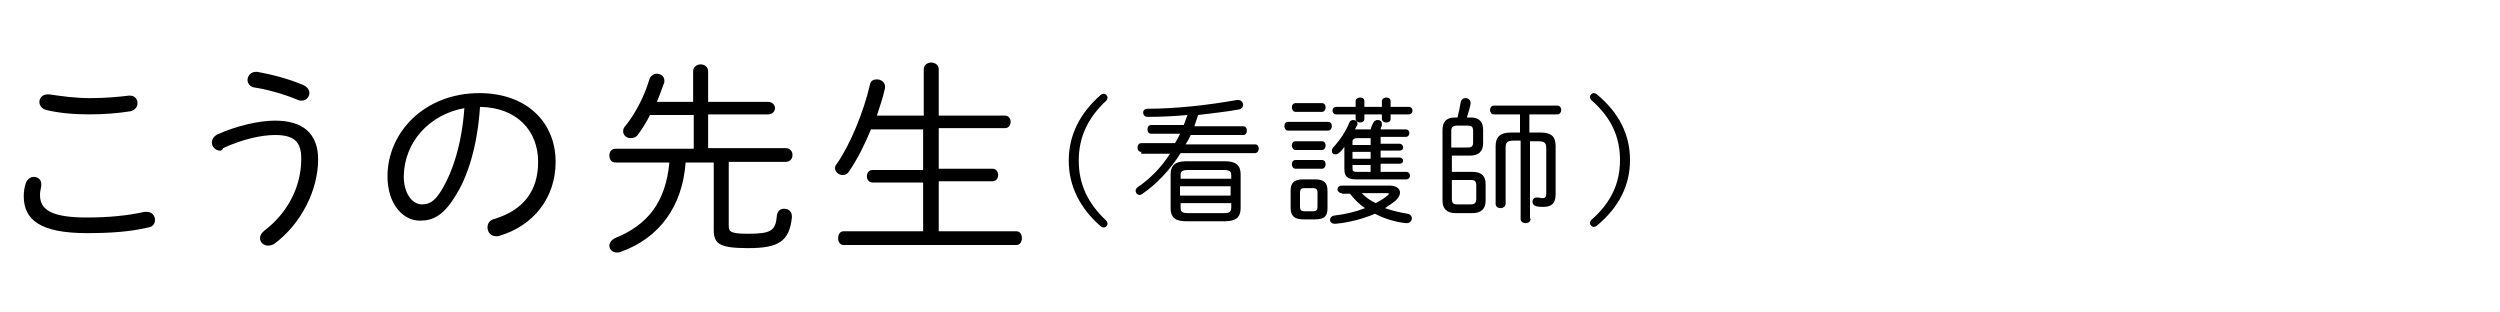
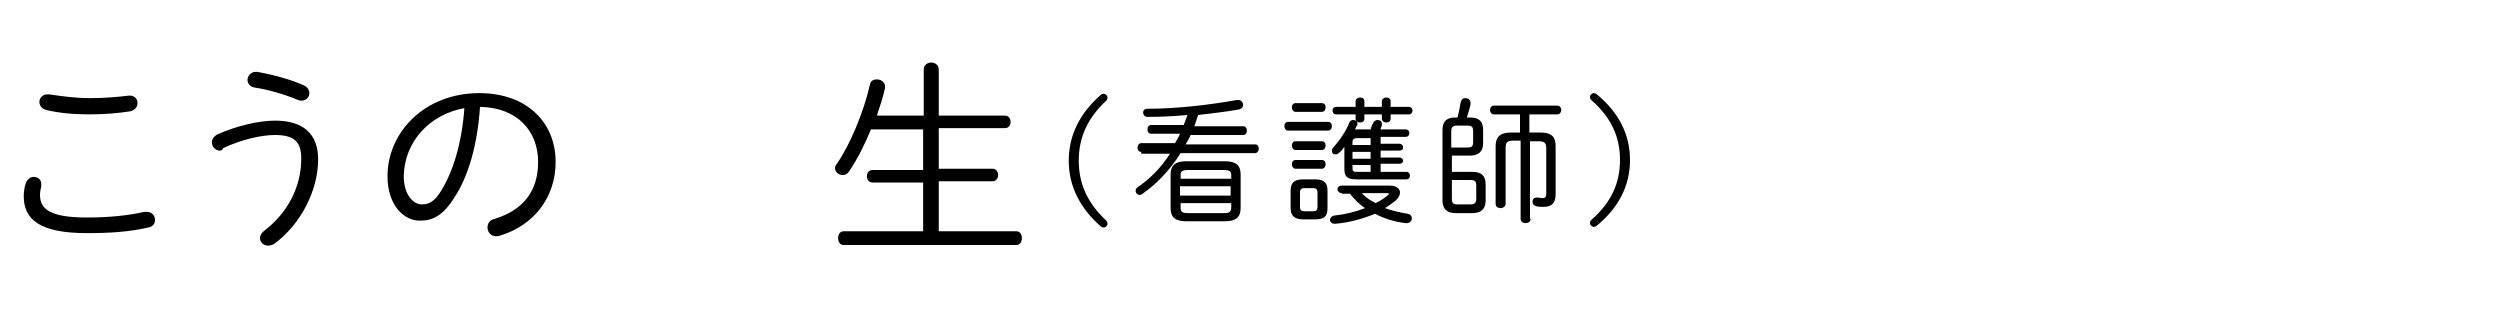
<svg xmlns="http://www.w3.org/2000/svg" version="1.1" x="0px" y="0px" viewBox="0 0 400 50" style="enable-background:new 0 0 400 50;" xml:space="preserve">
  <g id="レイヤー_1">
    <g>
      <path d="M3.8,31.4c0-0.7,0.1-1.4,0.3-2c0.2-0.7,0.8-1.1,1.3-1.1c0.6,0,1.2,0.4,1.2,1.1c0,0.1,0,0.2,0,0.4    c-0.1,0.5-0.2,0.9-0.2,1.4c0,2.3,1.7,3.6,7.5,3.6c3.5,0,6.5-0.3,9.2-0.9c0.1,0,0.3,0,0.4,0c0.8,0,1.3,0.6,1.3,1.3    c0,0.5-0.3,1.1-1.1,1.2c-3,0.7-6.1,0.9-9.8,0.9C6.5,37.3,3.8,35.2,3.8,31.4z M14.4,15.7c2.4,0,4.6-0.2,6.2-0.4c0.1,0,0.2,0,0.2,0    c0.8,0,1.2,0.6,1.2,1.2c0,0.6-0.4,1.1-1.1,1.3c-1.9,0.3-4.1,0.5-6.6,0.5c-2.5,0-4.8-0.2-6.9-0.7c-0.7-0.2-1.1-0.7-1.1-1.3    c0-0.6,0.5-1.2,1.3-1.2c0.1,0,0.2,0,0.3,0C9.9,15.4,12.1,15.7,14.4,15.7z" />
      <path d="M35.2,24.1c-0.7,0-1.3-0.6-1.3-1.3c0-0.5,0.3-1,0.9-1.3c3.1-1.4,6.7-2.2,9.2-2.2c4.5,0,6.9,2.1,6.9,6.2    c0,5-2.8,10.4-7,13.5c-0.3,0.2-0.7,0.3-1,0.3c-0.7,0-1.3-0.5-1.3-1.2c0-0.4,0.2-0.8,0.7-1.2c3.8-2.9,5.9-7.1,5.9-11.5    c0-2.6-1-3.8-4.2-3.8c-2.2,0-5.3,0.7-8.3,2.1C35.6,24,35.4,24.1,35.2,24.1z M48.5,13.6c0.7,0.3,1,0.8,1,1.3c0,0.6-0.5,1.2-1.2,1.2    c-0.2,0-0.4,0-0.6-0.1c-2.4-1-5-1.7-7-2c-0.7-0.1-1.1-0.7-1.1-1.2c0-0.6,0.5-1.3,1.3-1.3c0.1,0,0.2,0,0.3,0    C43.4,11.9,46.2,12.6,48.5,13.6z" />
      <path d="M62,28.2c0-7,5.9-13.3,14.7-13.3c7.6,0,12.2,4.7,12.2,11c0,5.8-3.6,10.2-8.9,11.8c-0.2,0.1-0.4,0.1-0.6,0.1    c-0.9,0-1.4-0.7-1.4-1.4c0-0.6,0.3-1.2,1.2-1.4c4.5-1.4,6.9-4.4,6.9-9.1c0-4.9-3.3-8.7-9.3-8.8c-0.4,6.1-1.9,11.2-4.1,14.5    c-1.8,2.9-3.5,3.7-5.4,3.7C64.7,35.4,62,32.9,62,28.2z M64.6,28.2c0,2.8,1.4,4.5,2.9,4.5c1.1,0,2-0.4,3.1-2.2    c1.9-3.1,3.3-7.6,3.7-13.2C68.8,18.3,64.7,22.6,64.6,28.2z" />
-       <path d="M110.9,18.4H104c-0.6,1.2-1.3,2.3-1.9,3.1c-0.3,0.5-0.8,0.6-1.2,0.6c-0.7,0-1.2-0.5-1.2-1.1c0-0.3,0.1-0.6,0.4-0.9    c1.6-2,3-4.7,3.8-7.4c0.2-0.6,0.7-0.9,1.2-0.9c0.6,0,1.2,0.4,1.2,1.1c0,0.2,0,0.4-0.1,0.5c-0.3,0.9-0.7,1.9-1.1,2.9h5.8v-4.9    c0-0.7,0.6-1.1,1.2-1.1s1.2,0.4,1.2,1.1v4.9h9.6c0.7,0,1.1,0.5,1.1,1c0,0.5-0.4,1-1.1,1h-9.6v5.4h12.4c0.7,0,1.1,0.5,1.1,1.1    s-0.4,1.1-1.1,1.1h-9.1v10.3c0,0.9,0.4,1.2,3.1,1.2c3.7,0,4.4-0.5,4.6-2.9c0.1-0.8,0.6-1.1,1.2-1.1c0.6,0,1.2,0.4,1.2,1.2v0.2    c-0.4,3.8-2.1,4.9-7,4.9c-4.6,0-5.5-0.7-5.5-2.9V26h-4.5c-0.5,7-4.2,12.1-10.4,14.3c-0.2,0.1-0.4,0.1-0.6,0.1    c-0.7,0-1.2-0.5-1.2-1.1c0-0.4,0.3-0.9,0.9-1.2c5.2-2.1,8.1-5.7,8.7-12.1h-8.6c-0.7,0-1-0.5-1-1.1s0.3-1.1,1-1.1h12.5V18.4z" />
      <path d="M139.4,20.6c-1,2.4-2.1,4.7-3.6,6.9c-0.3,0.4-0.6,0.5-1,0.5c-0.6,0-1.2-0.5-1.2-1.1c0-0.2,0.1-0.5,0.3-0.7    c2.1-3,4.3-8.3,5.3-12.7c0.1-0.6,0.6-0.8,1.1-0.8c0.6,0,1.3,0.4,1.3,1.1c0,0.1,0,0.2,0,0.3c-0.3,1.4-0.8,2.9-1.3,4.4h7.5v-7.4    c0-0.7,0.6-1.1,1.2-1.1c0.6,0,1.2,0.4,1.2,1.1v7.4h10.6c0.6,0,0.9,0.5,0.9,1c0,0.5-0.3,1-0.9,1h-10.6v6.5h8.6c0.6,0,0.9,0.5,0.9,1    c0,0.5-0.3,1-0.9,1h-8.6V37h12.4c0.6,0,0.9,0.5,0.9,1.1s-0.3,1.1-0.9,1.1H135c-0.6,0-0.9-0.5-0.9-1.1s0.3-1.1,0.9-1.1h12.7v-7.8    h-8.1c-0.6,0-0.9-0.5-0.9-1c0-0.5,0.3-1,0.9-1h8.1v-6.5H139.4z" />
      <path d="M176.1,15.2c0.1-0.1,0.3-0.2,0.5-0.2c0.3,0,0.6,0.3,0.6,0.6c0,0.2-0.1,0.4-0.2,0.5c-3,2.8-4.4,5.9-4.4,9.6    c0,3.7,1.4,6.8,4.4,9.6c0.1,0.1,0.2,0.3,0.2,0.5c0,0.3-0.3,0.6-0.6,0.6c-0.2,0-0.4-0.1-0.5-0.2c-3.3-2.9-5.1-6.4-5.1-10.5    S172.8,18.1,176.1,15.2z" />
      <path d="M182.6,24.3c-0.4,0-0.6-0.3-0.6-0.7c0-0.3,0.2-0.7,0.6-0.7h5.4c0.3-0.5,0.6-1,0.8-1.5h-4.6c-0.4,0-0.6-0.3-0.6-0.7    s0.2-0.7,0.6-0.7h5.2c0.2-0.5,0.4-1.1,0.6-1.6c-2.2,0.2-4.4,0.3-6.4,0.3c-0.5,0-0.7-0.4-0.7-0.7c0-0.3,0.2-0.6,0.7-0.6    c4.6,0,9.8-0.6,14.3-1.4c0.1,0,0.1,0,0.2,0c0.5,0,0.8,0.4,0.8,0.8c0,0.3-0.2,0.6-0.6,0.7c-2.1,0.4-4.3,0.6-6.6,0.9    c-0.2,0.6-0.4,1.2-0.6,1.8h7.8c0.4,0,0.6,0.3,0.6,0.7s-0.2,0.7-0.6,0.7h-8.4c-0.2,0.5-0.5,1-0.8,1.5h11.1c0.4,0,0.6,0.3,0.6,0.7    c0,0.3-0.2,0.7-0.6,0.7h-11.9c-1.7,2.7-3.9,5-6.1,6.5c-0.2,0.1-0.3,0.2-0.4,0.2c-0.4,0-0.7-0.3-0.7-0.7c0-0.2,0.1-0.4,0.4-0.6    c1.9-1.3,3.7-3.1,5.1-5.3H182.6z M189.8,35.4c-1.5,0-2.5-0.4-2.5-2.1v-5.4c0-1.4,0.7-2.1,2.5-2.1h6.2c1.8,0,2.5,0.7,2.5,2.1v5.4    c0,1.4-0.7,2.1-2.5,2.1H189.8z M197,28.1c0-0.7-0.2-0.9-1.3-0.9h-5.5c-1.1,0-1.3,0.2-1.3,0.9v0.5h8.1V28.1z M188.8,31.3h8.1v-1.5    h-8.1V31.3z M195.7,34.1c0.7,0,1.3,0,1.3-0.9v-0.7h-8.1v0.7c0,0.7,0.2,0.9,1.3,0.9H195.7z" />
      <path d="M206.1,20.9c-0.4,0-0.6-0.4-0.6-0.7c0-0.4,0.2-0.7,0.6-0.7h6.4c0.4,0,0.6,0.3,0.6,0.7c0,0.3-0.2,0.7-0.6,0.7H206.1z     M208.5,35.1c-1.3,0-2-0.5-2-1.8v-2.8c0-1.2,0.5-1.8,2-1.8h1.9c1.5,0,2,0.6,2,1.8v2.8c0,1.3-0.5,1.8-2,1.8H208.5z M207.3,17.9    c-0.4,0-0.6-0.4-0.6-0.7c0-0.4,0.2-0.7,0.6-0.7h4.2c0.4,0,0.6,0.3,0.6,0.7c0,0.3-0.2,0.7-0.6,0.7H207.3z M207.3,24    c-0.4,0-0.6-0.4-0.6-0.7c0-0.4,0.2-0.7,0.6-0.7h4.2c0.4,0,0.6,0.3,0.6,0.7c0,0.3-0.2,0.7-0.6,0.7H207.3z M207.3,27    c-0.4,0-0.6-0.4-0.6-0.7c0-0.4,0.2-0.7,0.6-0.7h4.2c0.4,0,0.6,0.3,0.6,0.7c0,0.3-0.2,0.7-0.6,0.7H207.3z M210.1,33.8    c0.5,0,0.7-0.2,0.7-0.7v-2.3c0-0.5-0.2-0.7-0.7-0.7h-1.4c-0.5,0-0.7,0.2-0.7,0.7v2.3c0,0.5,0.2,0.7,0.7,0.7H210.1z M220.7,27.5    h4.3c0.4,0,0.6,0.3,0.6,0.6c0,0.3-0.2,0.6-0.6,0.6h-8c-1.5,0-1.9-0.5-1.9-1.7v-3.5c-0.3,0.4-0.5,0.7-0.8,0.9    c-0.2,0.2-0.4,0.3-0.6,0.3c-0.4,0-0.6-0.2-0.6-0.6c0-0.2,0.1-0.4,0.3-0.6c1-1.1,2-2.6,2.5-3.9c0.1-0.3,0.4-0.4,0.6-0.4    c0.4,0,0.7,0.2,0.7,0.6c0,0.1,0,0.2-0.1,0.3c-0.1,0.2-0.2,0.4-0.3,0.6h2.5c0.1-0.3,0.2-0.7,0.4-1c0.1-0.3,0.4-0.5,0.7-0.5    c0.4,0,0.7,0.2,0.7,0.6c0,0.1,0,0.2,0,0.3c-0.1,0.2-0.2,0.4-0.2,0.6h4c0.4,0,0.6,0.3,0.6,0.6c0,0.3-0.2,0.6-0.6,0.6h-4v1.1h3    c0.4,0,0.6,0.3,0.6,0.6c0,0.3-0.2,0.5-0.6,0.5h-3v1.1h3c0.4,0,0.6,0.3,0.6,0.5c0,0.3-0.2,0.5-0.6,0.5h-3V27.5z M214.7,30.9    c-0.4,0-0.7-0.3-0.7-0.6c0-0.3,0.2-0.6,0.7-0.6h7.7c1,0,1.6,0.5,1.6,1.1c0,0.4-0.2,0.8-0.7,1.3c-0.5,0.4-1.1,0.8-1.7,1.2    c1.1,0.4,2.4,0.7,3.6,0.9c0.5,0.1,0.7,0.4,0.7,0.7c0,0.4-0.3,0.8-0.8,0.8c0,0-0.1,0-0.2,0c-1.7-0.2-3.4-0.7-4.9-1.5    c-1.9,0.8-4.1,1.4-6.3,1.6h-0.2c-0.4,0-0.7-0.3-0.7-0.6c0-0.3,0.2-0.6,0.6-0.7c1.8-0.2,3.5-0.6,5-1.2c-0.9-0.6-1.7-1.4-2.4-2.3    H214.7z M218.3,19c0,0.4-0.3,0.6-0.7,0.6c-0.3,0-0.7-0.2-0.7-0.6v-0.7h-3.1c-0.4,0-0.6-0.3-0.6-0.6s0.2-0.6,0.6-0.6h3.1v-0.9    c0-0.4,0.4-0.6,0.7-0.6c0.4,0,0.7,0.2,0.7,0.6v0.9h2.8v-0.9c0-0.4,0.4-0.6,0.7-0.6c0.4,0,0.7,0.2,0.7,0.6v0.9h2.9    c0.4,0,0.6,0.3,0.6,0.6s-0.2,0.6-0.6,0.6h-2.9V19c0,0.4-0.3,0.6-0.7,0.6c-0.3,0-0.7-0.2-0.7-0.6v-0.7h-2.8V19z M219.3,22.1h-2.1    c-0.6,0-0.8,0.2-0.8,0.6v0.5h2.9V22.1z M219.3,24.3h-2.9v1.1h2.9V24.3z M216.4,26.4v0.5c0,0.5,0.1,0.6,0.8,0.6h2.1v-1.1H216.4z     M217.9,30.9c0.6,0.7,1.4,1.2,2.2,1.6c0.8-0.4,1.4-0.8,2-1.3c0.1-0.1,0.1-0.1,0.1-0.2c0-0.1-0.1-0.1-0.3-0.1H217.9z" />
      <path d="M232.3,27.5h3.3c1.4,0,2.1,0.6,2.1,2v2.6c0,1.3-0.7,2-2.1,2h-2.7c-1.4,0-2.1-0.7-2.1-2V20.8c0-1.3,0.6-2,2-2h0.4    c0.2-0.8,0.4-1.7,0.5-2.4c0.1-0.5,0.4-0.7,0.8-0.7c0.4,0,0.8,0.3,0.8,0.8c0,0.4-0.4,1.6-0.6,2.3h0.6c1.4,0,2,0.7,2,2v2.1    c0,1.3-0.7,2-2.1,2h-2.9V27.5z M234.8,23.6c0.7,0,0.9-0.2,0.9-0.9V21c0-0.7-0.2-0.9-0.9-0.9h-1.7c-0.7,0-0.9,0.3-0.9,0.9v2.6    H234.8z M232.3,31.8c0,0.7,0.2,0.9,0.9,0.9h2.1c0.7,0,0.9-0.3,0.9-0.9v-2.1c0-0.7-0.2-0.9-0.9-0.9h-3V31.8z M244.9,35    c0,0.5-0.4,0.7-0.8,0.7c-0.4,0-0.8-0.2-0.8-0.7V22.5h-1.1c-1.1,0-1.3,0.3-1.3,1.2v8.9c0,0.4-0.4,0.7-0.8,0.7    c-0.4,0-0.8-0.2-0.8-0.7v-9.2c0-1.4,0.6-2.2,2.5-2.2h1.4v-2.9h-4.2c-0.4,0-0.6-0.4-0.6-0.7s0.2-0.7,0.6-0.7h10.2    c0.4,0,0.6,0.4,0.6,0.7s-0.2,0.7-0.6,0.7h-4.5v2.9h1.7c2,0,2.5,0.8,2.5,2.2v7.7c0,1.5-0.7,2-2,2c-0.3,0-0.7,0-1.1-0.1    c-0.4-0.1-0.6-0.4-0.6-0.7c0-0.4,0.2-0.7,0.7-0.7c0,0,0.1,0,0.2,0c0.4,0.1,0.6,0.1,0.8,0.1c0.3,0,0.5-0.2,0.5-0.7v-7.2    c0-0.9-0.2-1.2-1.3-1.2h-1.3V35z" />
      <path d="M255.5,36.1c-0.1,0.1-0.3,0.2-0.5,0.2c-0.3,0-0.6-0.3-0.6-0.6c0-0.2,0.1-0.4,0.2-0.5c3.2-2.8,4.6-5.9,4.6-9.6    c0-3.7-1.4-6.8-4.6-9.6c-0.1-0.1-0.2-0.3-0.2-0.5c0-0.3,0.3-0.6,0.6-0.6c0.2,0,0.4,0.1,0.5,0.2c3.5,2.9,5.3,6.4,5.3,10.5    S259,33.2,255.5,36.1z" />
    </g>
  </g>
  <g id="レイヤー_2">
</g>
</svg>